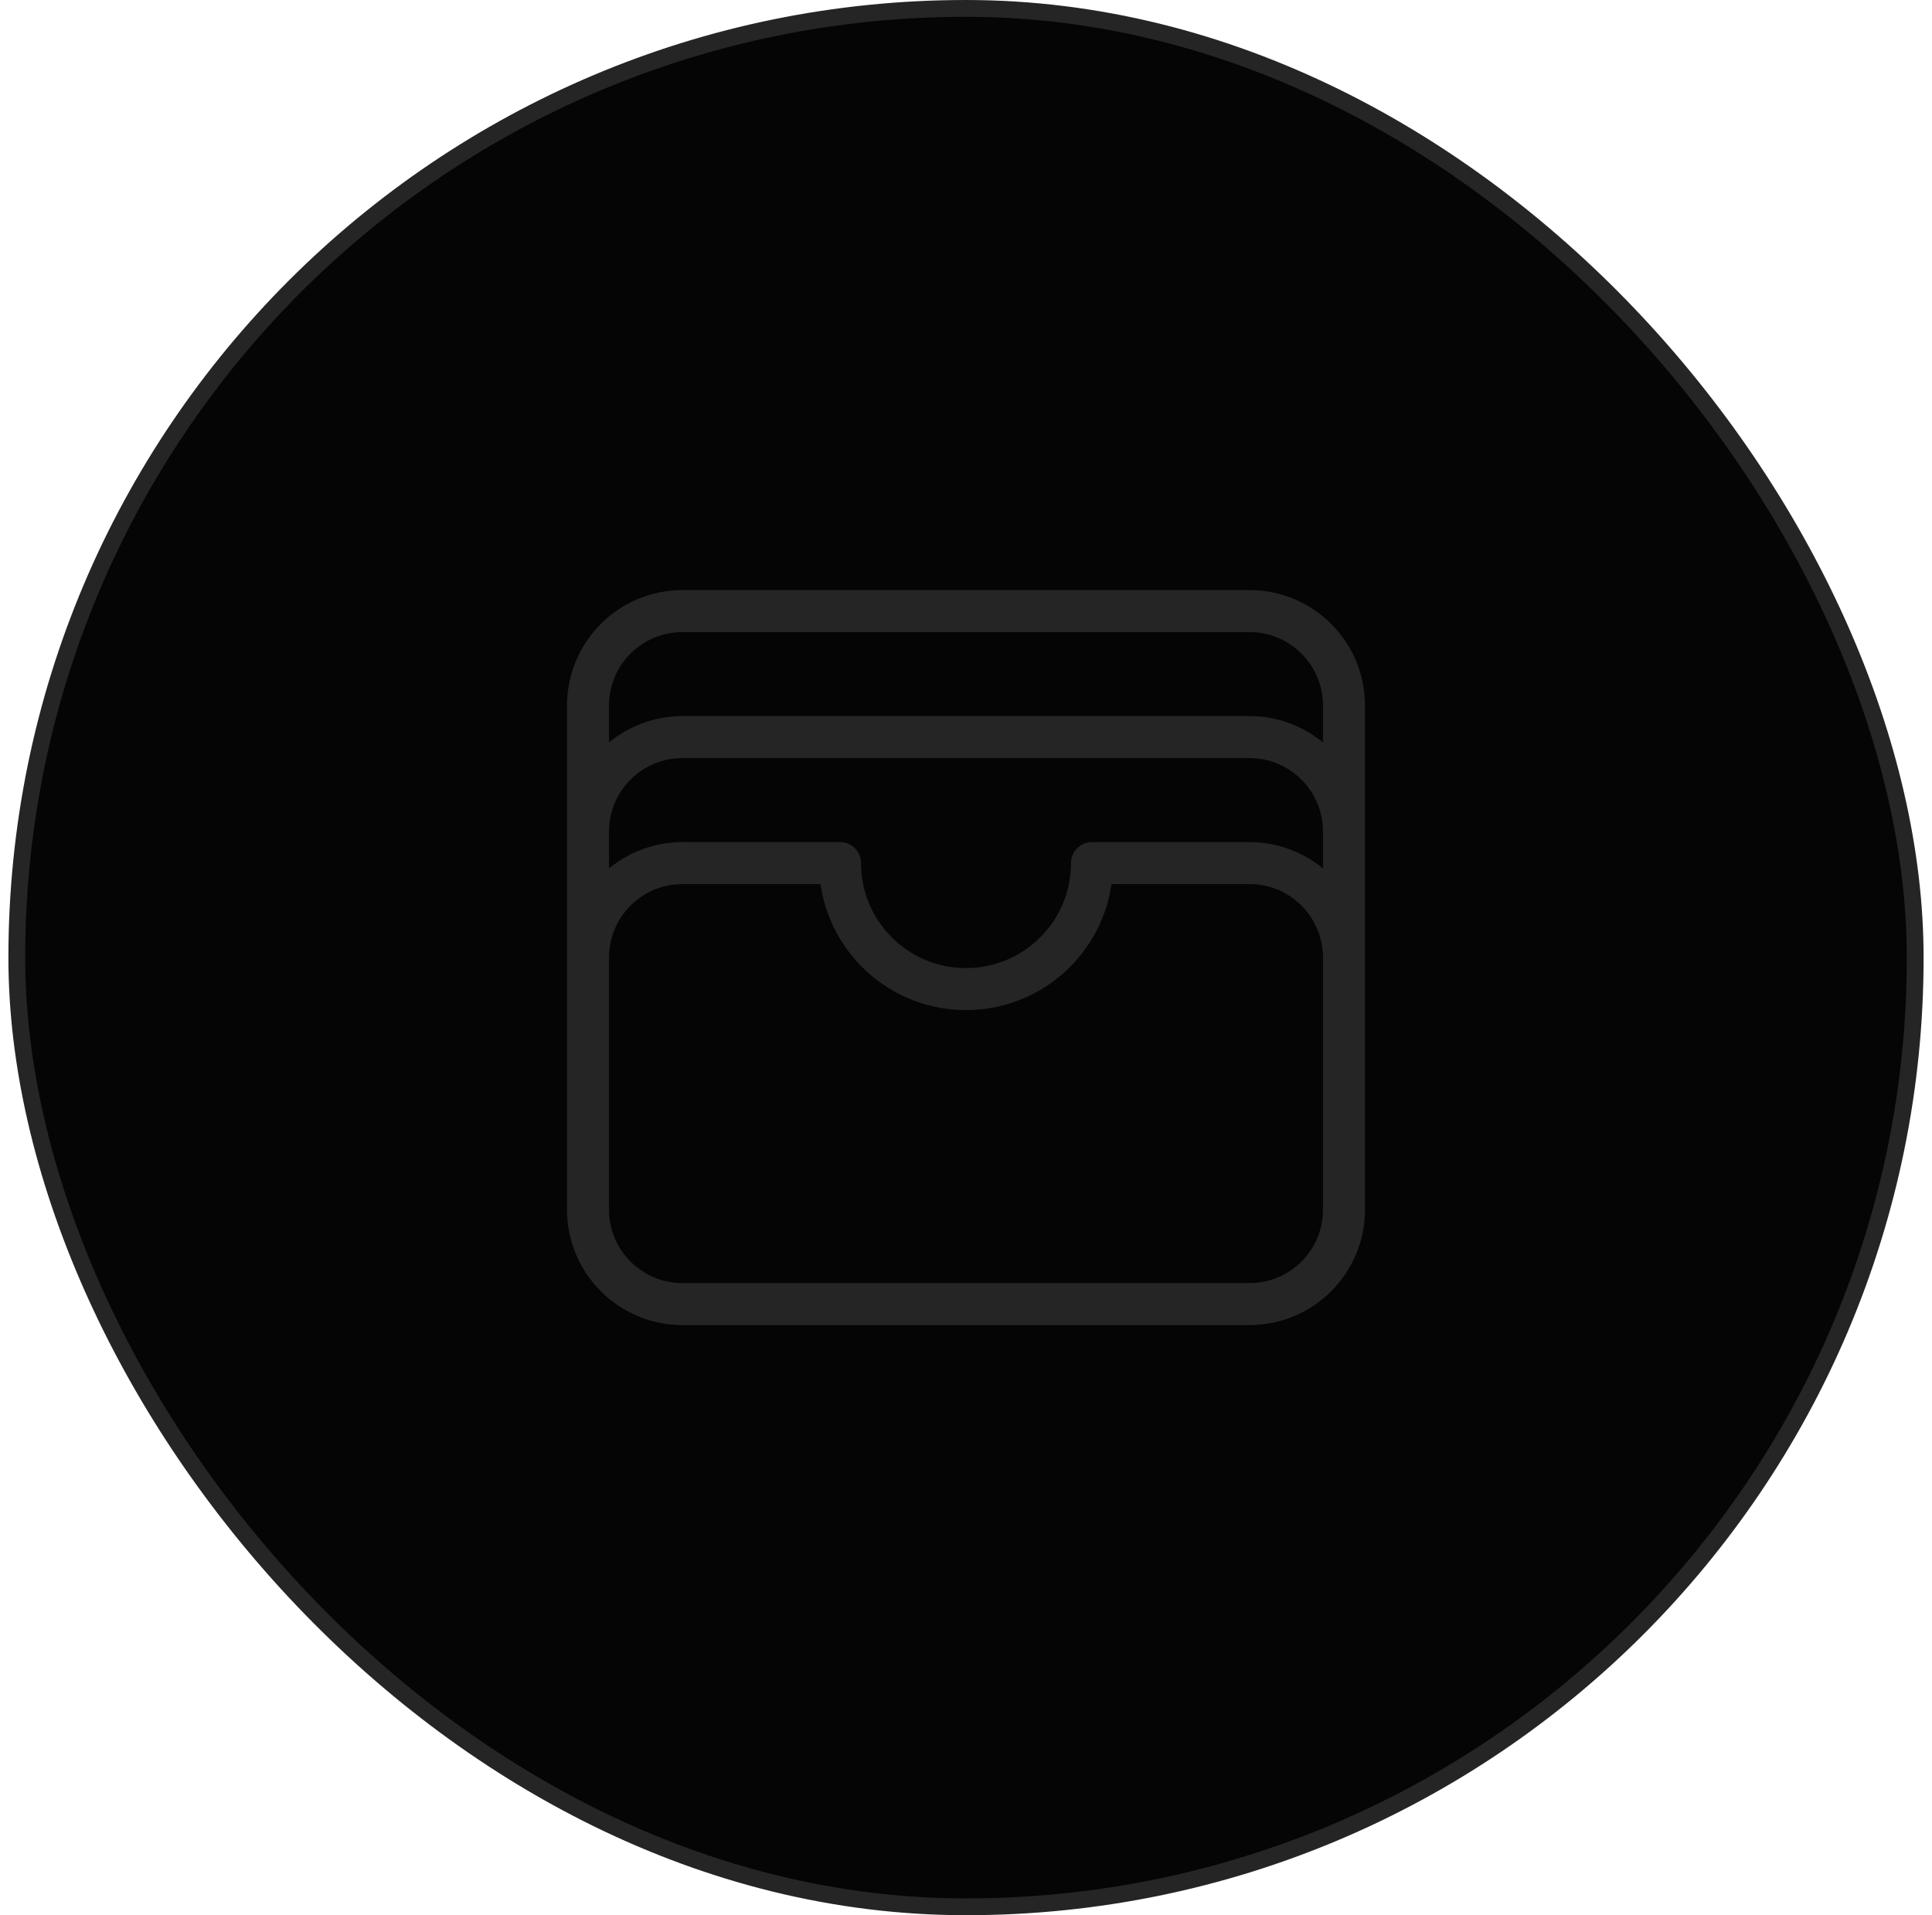
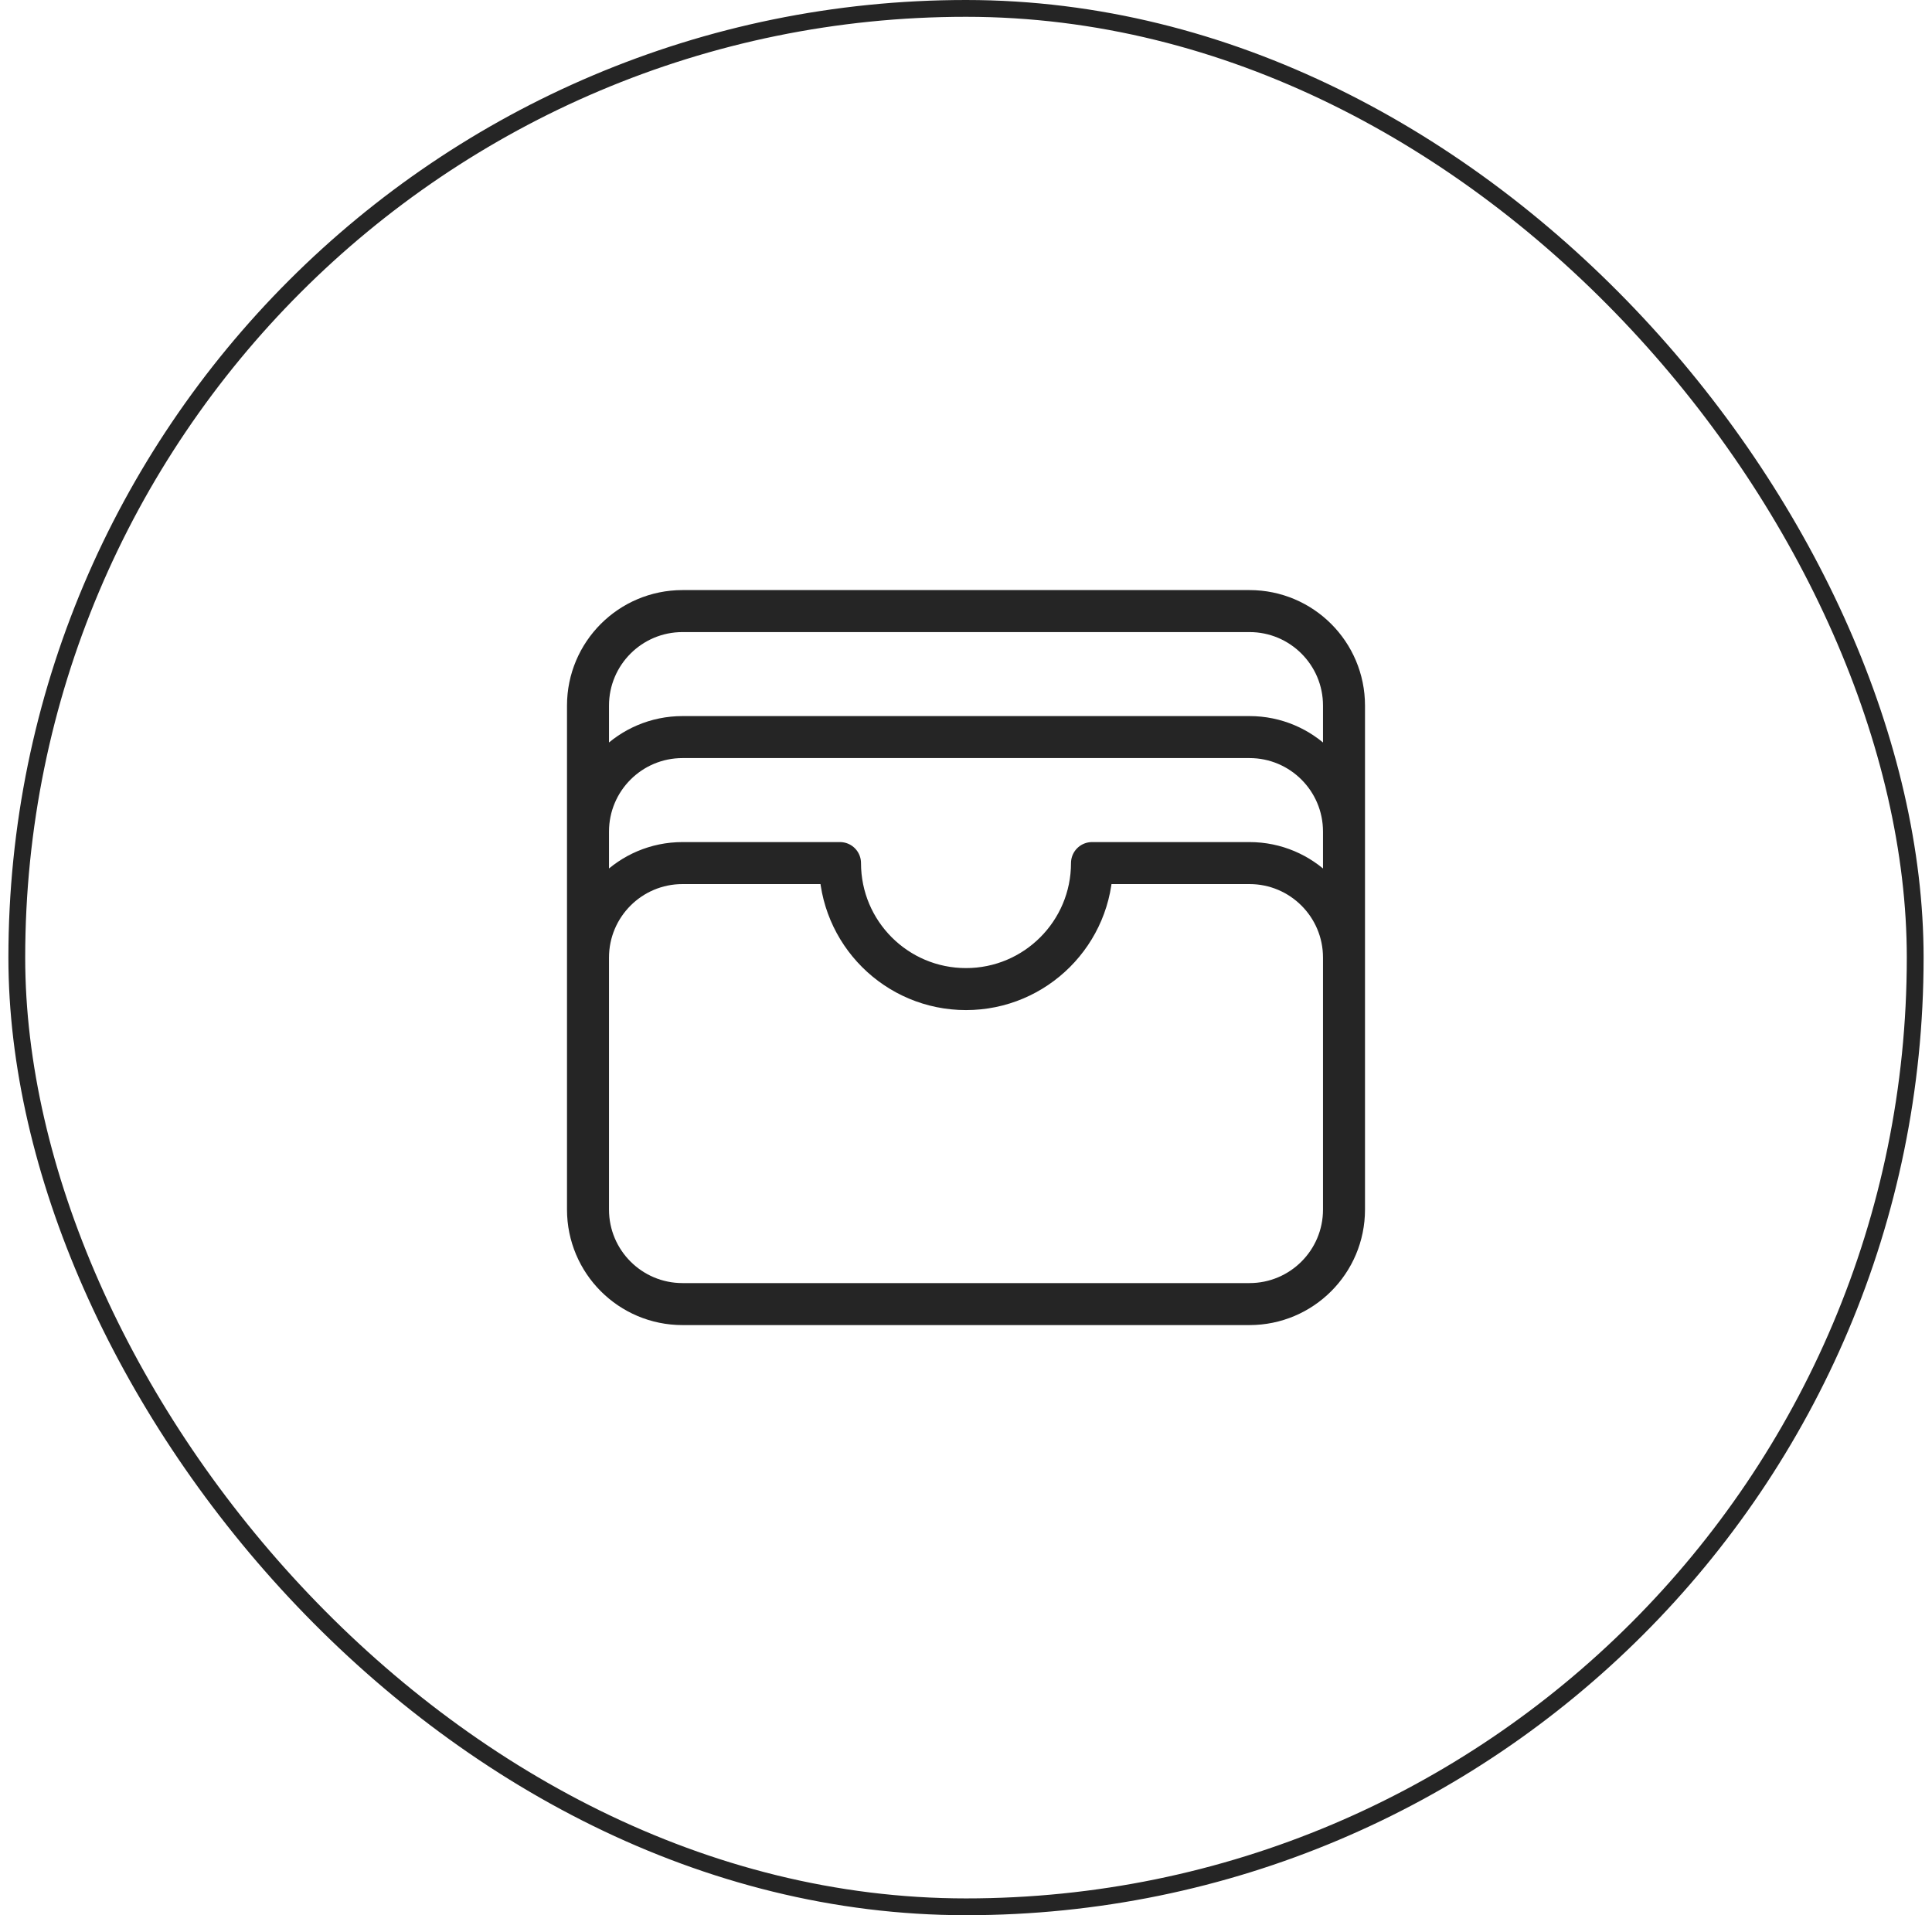
<svg xmlns="http://www.w3.org/2000/svg" width="115" height="114" viewBox="0 0 115 114" fill="none">
-   <rect x="1" y="0.5" width="113" height="113" rx="56.5" fill="#050505" />
  <rect x="1" y="0.5" width="113" height="113" rx="56.5" stroke="#252525" />
  <path d="M80 56.999C80 53.892 77.482 51.374 74.375 51.374H65C65 55.516 61.642 58.874 57.5 58.874C53.358 58.874 50 55.516 50 51.374H40.625C37.518 51.374 35 53.892 35 56.999M80 56.999V71.999C80 75.106 77.482 77.624 74.375 77.624H40.625C37.518 77.624 35 75.106 35 71.999V56.999M80 56.999V49.499M35 56.999V49.499M80 49.499C80 46.392 77.482 43.874 74.375 43.874H40.625C37.518 43.874 35 46.392 35 49.499M80 49.499V41.999C80 38.892 77.482 36.374 74.375 36.374H40.625C37.518 36.374 35 38.892 35 41.999V49.499" stroke="#252525" stroke-width="2.5" stroke-linecap="round" stroke-linejoin="round" />
</svg>